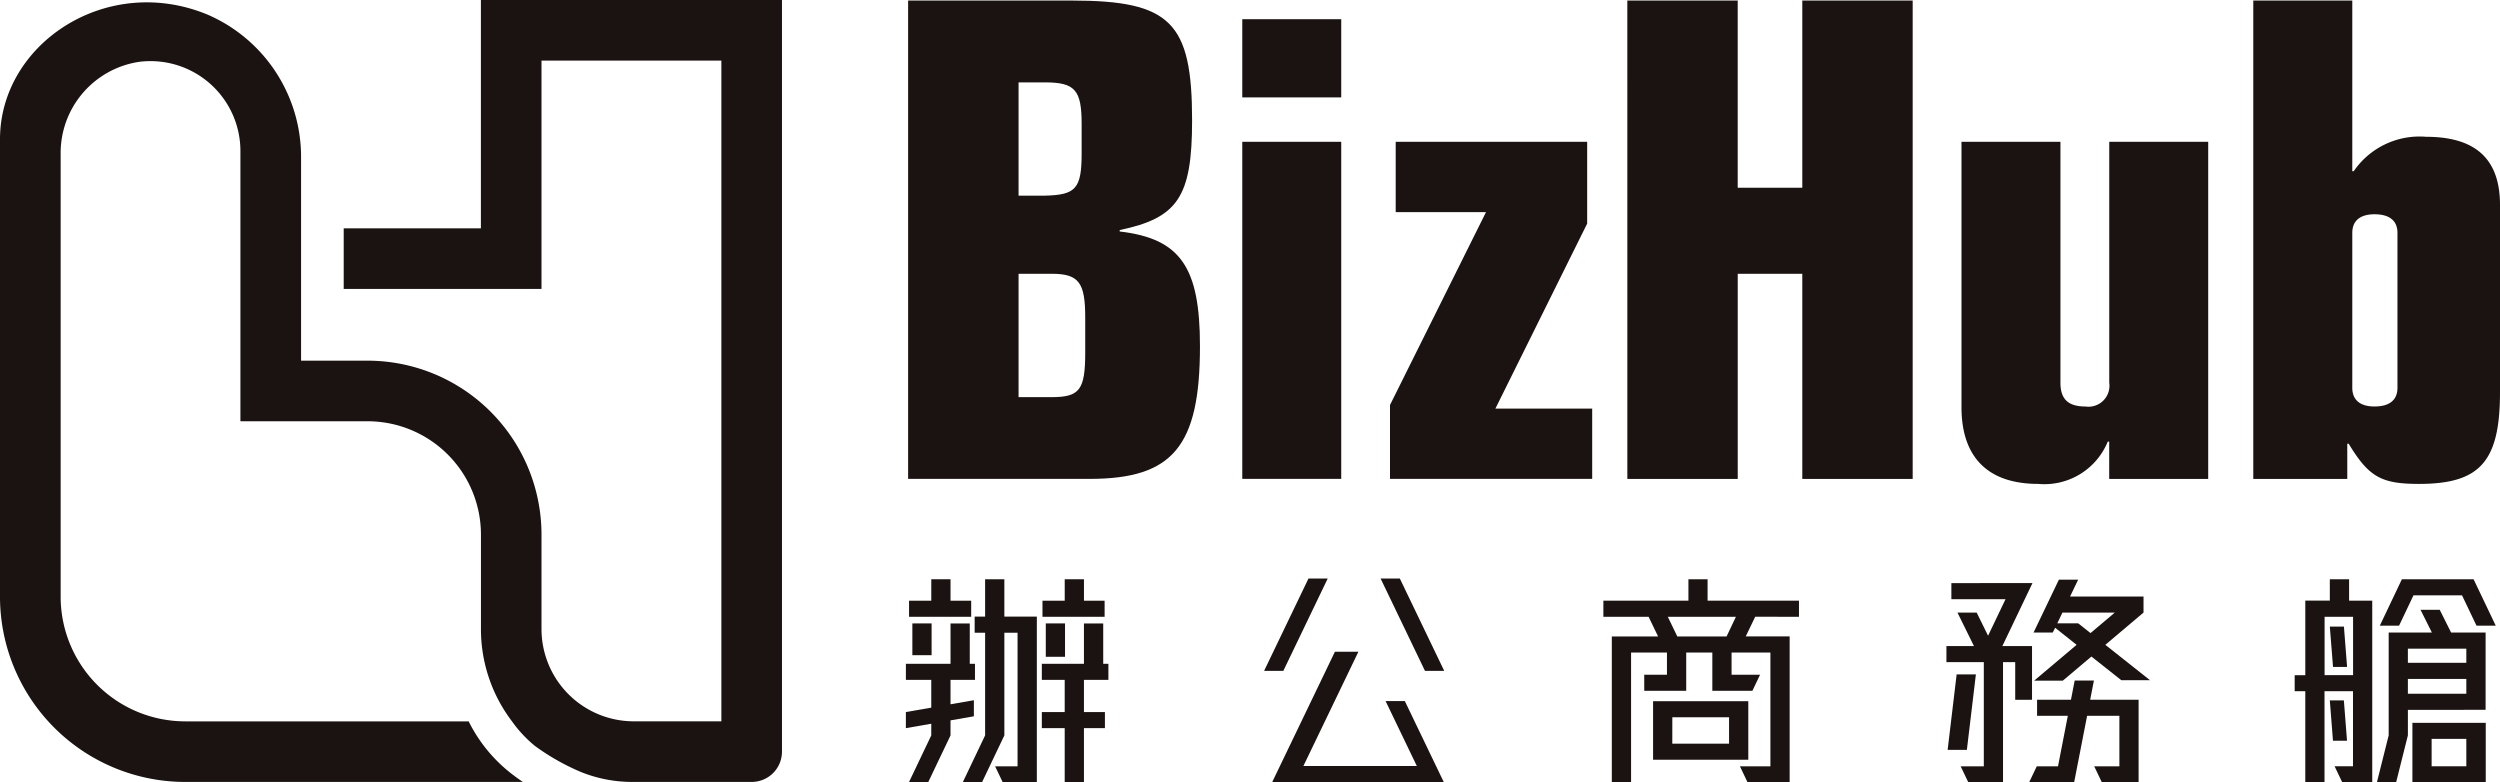
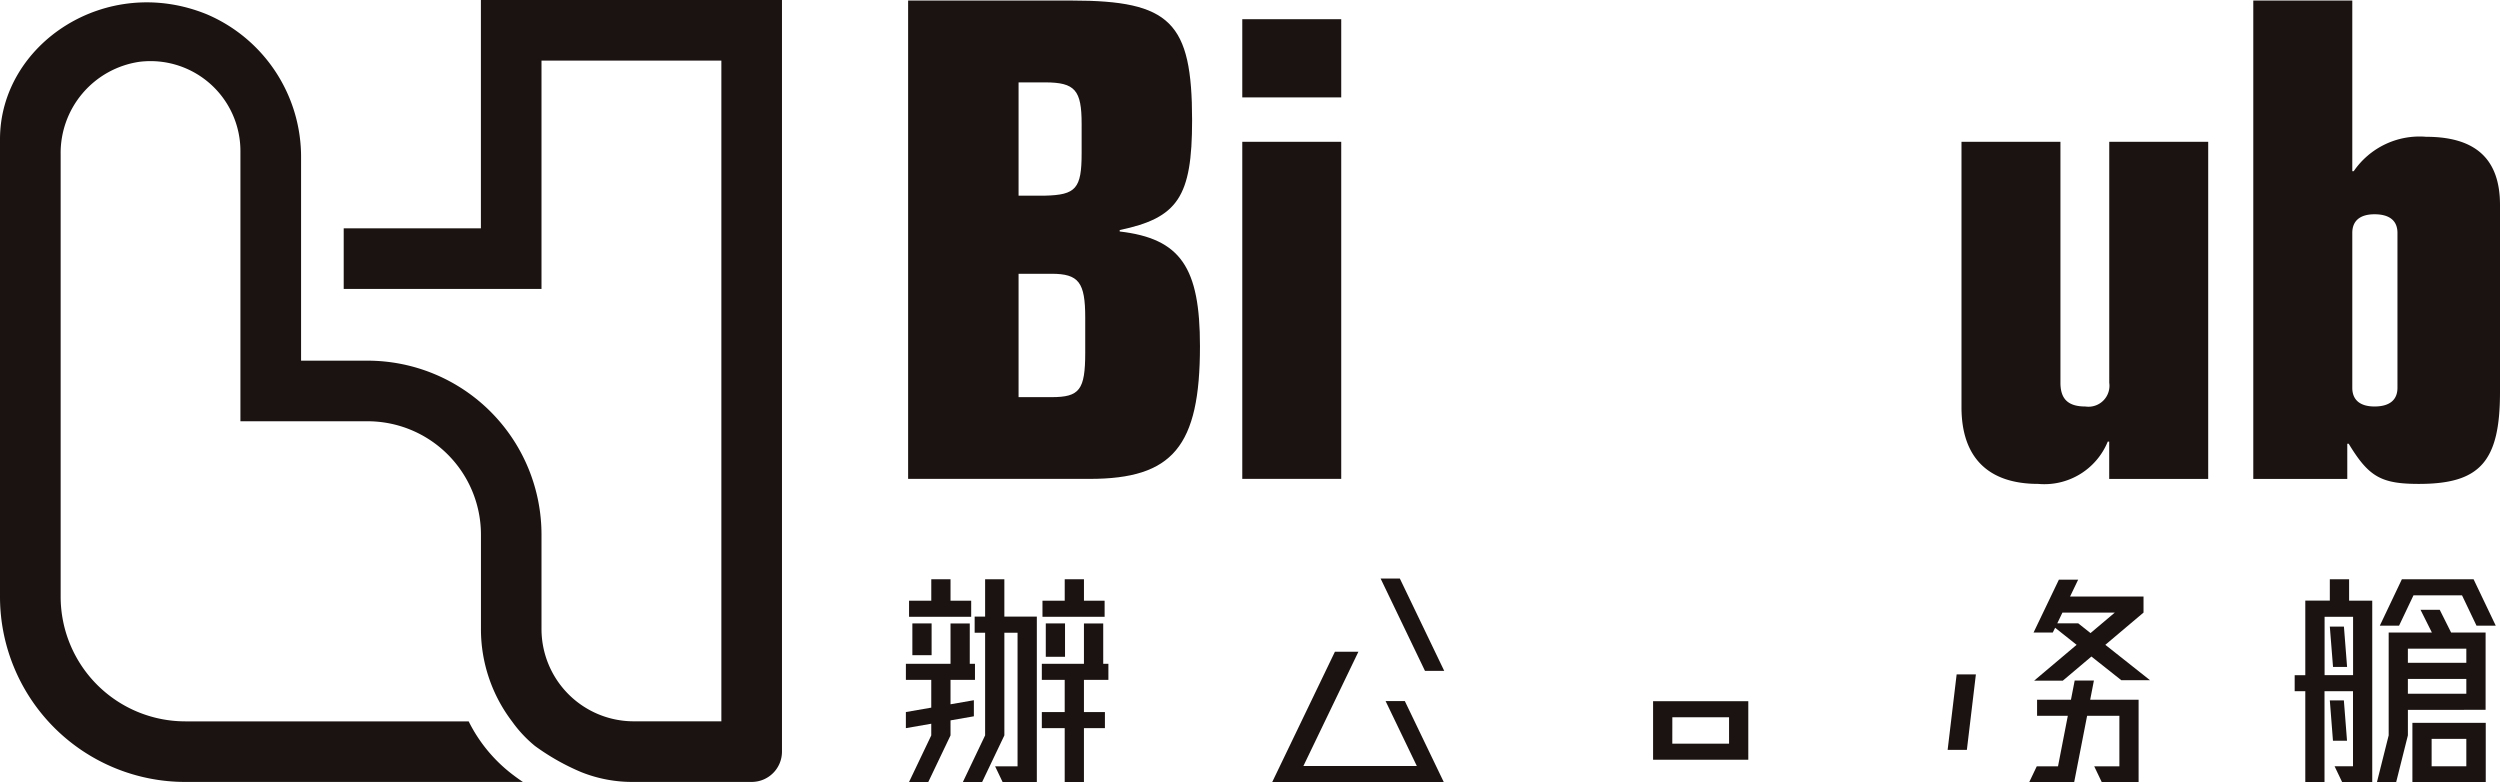
<svg xmlns="http://www.w3.org/2000/svg" id="Group_34" data-name="Group 34" width="210.631" height="65.922" viewBox="0 0 210.631 65.922">
  <g id="Group_27" data-name="Group 27" transform="translate(76.511 0.046)">
    <path id="Path_156" data-name="Path 156" d="M34.808,16.294H48.583c8.337,0,10.151,1.814,10.151,10.093,0,6.465-1.209,8.217-6.1,9.244v.12c5.136.6,6.763,3.019,6.763,9.666,0,8.457-2.294,11.178-9.3,11.178H34.808Zm9.306,16.438h2.232c2.6-.062,3.081-.6,3.081-3.566V26.689c0-2.841-.543-3.5-3.081-3.5H44.114Zm0,16.976h2.779c2.357,0,2.837-.6,2.837-3.748V43c0-2.961-.543-3.686-2.837-3.686H44.114Z" transform="translate(-34.808 -16.294)" fill="#1a1311" />
    <path id="Path_157" data-name="Path 157" d="M41.606,16.674h8.337v6.585H41.606Zm0,10.329h8.337V55.4H41.606Z" transform="translate(-13.452 -15.1)" fill="#1a1311" />
-     <path id="Path_158" data-name="Path 158" d="M44.611,41.342,52.7,25.09H45.091V19.168H61.223v6.887L53.491,41.644h8.155v5.922H44.611Z" transform="translate(-4.011 -7.265)" fill="#1a1311" />
-     <path id="Path_159" data-name="Path 159" d="M49.439,16.294h9.3V32.065h5.442V16.294h9.3V56.6h-9.3V39.317H58.741V56.6h-9.3Z" transform="translate(11.156 -16.294)" fill="#1a1311" />
    <path id="Path_160" data-name="Path 160" d="M68.562,44.423a5.768,5.768,0,0,1-5.86,3.566c-4.233,0-6.465-2.236-6.465-6.465V19.168h8.337v20.3c0,1.392.663,2,2.112,2a1.766,1.766,0,0,0,2-2v-20.3h8.337v28.4H68.682V44.423Z" transform="translate(32.512 -7.265)" fill="#1a1311" />
    <path id="Path_161" data-name="Path 161" d="M62.173,16.294h8.341V30.673h.12a6.719,6.719,0,0,1,6.1-2.9c4.171,0,6.225,1.872,6.225,5.74V49.286c0,5.86-1.69,7.732-6.829,7.732-3.2,0-4.229-.6-5.918-3.384h-.12V56.6H62.173Zm8.341,32.627c0,1.027.663,1.574,1.872,1.574,1.267,0,1.934-.547,1.934-1.574V35.871c0-1.027-.667-1.57-1.934-1.57-1.209,0-1.872.543-1.872,1.57Z" transform="translate(51.161 -16.294)" fill="#1a1311" />
  </g>
  <path id="Path_162" data-name="Path 162" d="M56.851,16.283V35.521H45.292v5.107H61.957V21.39H77.111V77.056l-7.38,0a7.777,7.777,0,0,1-7.774-7.774V61.331A14.662,14.662,0,0,0,47.3,46.67H41.7V29.64A13.062,13.062,0,0,0,33.787,17.5c-8.5-3.491-17.453,2.477-17.453,10.515V66.553a15.61,15.61,0,0,0,15.61,15.61H60.388c-.369-.248-.625-.439-.729-.518A12.771,12.771,0,0,1,55.82,77.06H31.944a10.507,10.507,0,0,1-10.5-10.507V32.017h0V29.292a7.764,7.764,0,0,1,6.622-7.8A7.576,7.576,0,0,1,36.59,29v3.015h0V51.776H47.3a9.553,9.553,0,0,1,9.555,9.555v7.956a12.828,12.828,0,0,0,2.617,7.774A10.612,10.612,0,0,0,61.4,79.127a19.224,19.224,0,0,0,3.9,2.207,11.569,11.569,0,0,0,4.431.828h9.931a2.551,2.551,0,0,0,2.555-2.551V16.283Z" transform="translate(-16.334 -16.283)" fill="#1a1311" />
  <g id="Group_33" data-name="Group 33" transform="translate(76.324 48.742)">
    <g id="Group_28" data-name="Group 28" transform="translate(30.18)">
-       <path id="Path_163" data-name="Path 163" d="M43.671,35.83H42.05l3.738-7.777h1.621Z" transform="translate(-42.05 -28.052)" fill="#1a1311" />
      <path id="Path_164" data-name="Path 164" d="M48.158,35.83h1.621l-3.738-7.777H44.42Z" transform="translate(-34.605 -28.052)" fill="#1a1311" />
      <path id="Path_165" data-name="Path 165" d="M56.671,40.525,53.389,33.7H51.768L54.4,39.17H44.843l4.636-9.629H47.5L42.215,40.525Z" transform="translate(-41.533 -23.375)" fill="#1a1311" />
    </g>
    <g id="Group_29" data-name="Group 29" transform="translate(58.765 0.062)">
-       <path id="Path_166" data-name="Path 166" d="M65.431,31.231V29.873h-7.7V28.067H56.117v1.806H48.952v1.358h3.81l.8,1.657h-3.9v12.3h1.623V34.242h3.023V36.11H52.394v1.354h3.537V34.242h2.2v3.222h3.375l.646-1.354h-2.4V34.242h3.272v9.584H60.457L61.1,45.18l3.545,0v-12.3h-3.7l.8-1.657Zm-6.1,1.657H55.181l-.8-1.657h5.736Z" transform="translate(-48.952 -28.067)" fill="#1a1311" />
      <path id="Path_167" data-name="Path 167" d="M57.985,30.548H49.963v4.933h8.022Zm-6.4,1.354h4.779v2.224H51.582Z" transform="translate(-45.776 -20.273)" fill="#1a1311" />
    </g>
    <g id="Group_30" data-name="Group 30" transform="translate(87.667 0.099)">
-       <path id="Path_168" data-name="Path 168" d="M63.143,37.978V33.454h-2.5l2.539-5.31-6.834.007v1.355h4.562l-1.47,3.076-.959-1.947H56.862l1.39,2.82H55.931V34.81h3.15v8.774h-1.95l.646,1.356H60.7V34.81h1.027v3.169Z" transform="translate(-55.931 -27.862)" fill="#1a1311" />
      <path id="Path_169" data-name="Path 169" d="M58.335,30H56.714l-.759,6.356h1.621Z" transform="translate(-55.853 -22.02)" fill="#1a1311" />
      <path id="Path_170" data-name="Path 170" d="M62.759,31.746l.314-1.619H61.453l-.314,1.619H58.284V33.1h2.591l-.827,4.256h-1.79l-.646,1.355h3.794L62.5,33.1h2.719v4.256H63.1l.646,1.355h3.092V31.746Z" transform="translate(-50.647 -21.632)" fill="#1a1311" />
      <path id="Path_171" data-name="Path 171" d="M59.518,32.126l1.81,1.437L57.75,36.583h2.415l2.41-2.034,2.514,1.992h2.419l-3.761-2.978,3.218-2.717V29.492H60.777l.679-1.416H59.833L57.7,32.528h1.619Zm5.028-1.28L62.5,32.574l-1.04-.824H59.7l.431-.9Z" transform="translate(-50.359 -28.076)" fill="#1a1311" />
    </g>
    <g id="Group_31" data-name="Group 31" transform="translate(117.008 0.062)">
-       <path id="Path_172" data-name="Path 172" d="M73.848,37.113V30.6H70.941l-.957-1.913H68.365l.957,1.913h-3.64v8.664l-.994,3.963h1.619l.994-3.963V37.117ZM67.3,35.759V34.512h4.924v1.247Zm4.924-3.8v1.193H67.3V31.961Z" transform="translate(-57.762 -26.113)" fill="#1a1311" />
+       <path id="Path_172" data-name="Path 172" d="M73.848,37.113V30.6H70.941l-.957-1.913H68.365l.957,1.913h-3.64v8.664l-.994,3.963h1.619l.994-3.963V37.117ZM67.3,35.759V34.512h4.924v1.247Zm4.924-3.8v1.193H67.3V31.961" transform="translate(-57.762 -26.113)" fill="#1a1311" />
      <path id="Path_173" data-name="Path 173" d="M64,32.431h1.184l-.266-3.4H63.73Z" transform="translate(-60.769 -25.043)" fill="#1a1311" />
      <path id="Path_174" data-name="Path 174" d="M64.913,30.531H63.73l.265,3.4h1.184Z" transform="translate(-60.769 -20.326)" fill="#1a1311" />
      <path id="Path_175" data-name="Path 175" d="M65.41,30.987v5.024h6.167v0h.012v-5.02H65.41Zm4.543,3.665H67.029V32.341h2.924Z" transform="translate(-55.491 -18.894)" fill="#1a1311" />
      <path id="Path_176" data-name="Path 176" d="M67.6,29.873V28.067H65.976v1.8H63.91v6.283h-.895V37.5h.895v7.683h1.619V37.5h2.4v6.324H66.378l.646,1.354H69.55V29.873H67.6Zm.335,6.274h-2.4V31.231h2.4Z" transform="translate(-63.015 -28.067)" fill="#1a1311" />
      <path id="Path_177" data-name="Path 177" d="M67.582,29.422h4.091l1.22,2.555h1.621l-1.867-3.91H66.605l-1.858,3.91h1.621Z" transform="translate(-57.573 -28.067)" fill="#1a1311" />
    </g>
    <g id="Group_32" data-name="Group 32" transform="translate(0 0.062)">
      <path id="Path_178" data-name="Path 178" d="M40.062,29.874H38.321V28.067H36.7v1.807H34.827v1.355h5.235Z" transform="translate(-34.561 -28.067)" fill="#1a1311" />
      <path id="Path_179" data-name="Path 179" d="M40.49,35.436l-1.967.342V33.722h2.06V32.367h-.439v-3.4H38.523v3.4h-3.76v1.356H36.9v2.338l-2.139.372v1.356l2.139-.372V38.4l-1.889,3.962h1.621L38.523,38.4V37.134l1.967-.343Z" transform="translate(-34.763 -25.245)" fill="#1a1311" />
      <rect id="Rectangle_13" data-name="Rectangle 13" width="1.621" height="2.677" transform="translate(0.545 3.72)" fill="#1a1311" />
      <path id="Path_180" data-name="Path 180" d="M42.776,29.874H41.036V28.067H39.415v1.807H37.541v1.355h5.235Z" transform="translate(-26.034 -28.067)" fill="#1a1311" />
      <path id="Path_181" data-name="Path 181" d="M43.136,33.722V32.367H42.7v-3.4H41.076v3.4H37.528v1.356h1.927v2.71H37.528v1.356h1.927v4.563h1.621V37.788h1.767V36.433H41.076v-2.71Z" transform="translate(-26.075 -25.245)" fill="#1a1311" />
      <rect id="Rectangle_14" data-name="Rectangle 14" width="1.621" height="2.812" transform="translate(11.786 3.72)" fill="#1a1311" />
      <path id="Path_182" data-name="Path 182" d="M39.428,28.067H37.807v3.148h-.881v1.356h.881v8.65l-1.889,3.962H37.54l1.889-3.962v-8.65H40.54V43.819l.01.009h-1.9l.646,1.355h2.869V31.215H39.428Z" transform="translate(-31.133 -28.067)" fill="#1a1311" />
    </g>
  </g>
</svg>